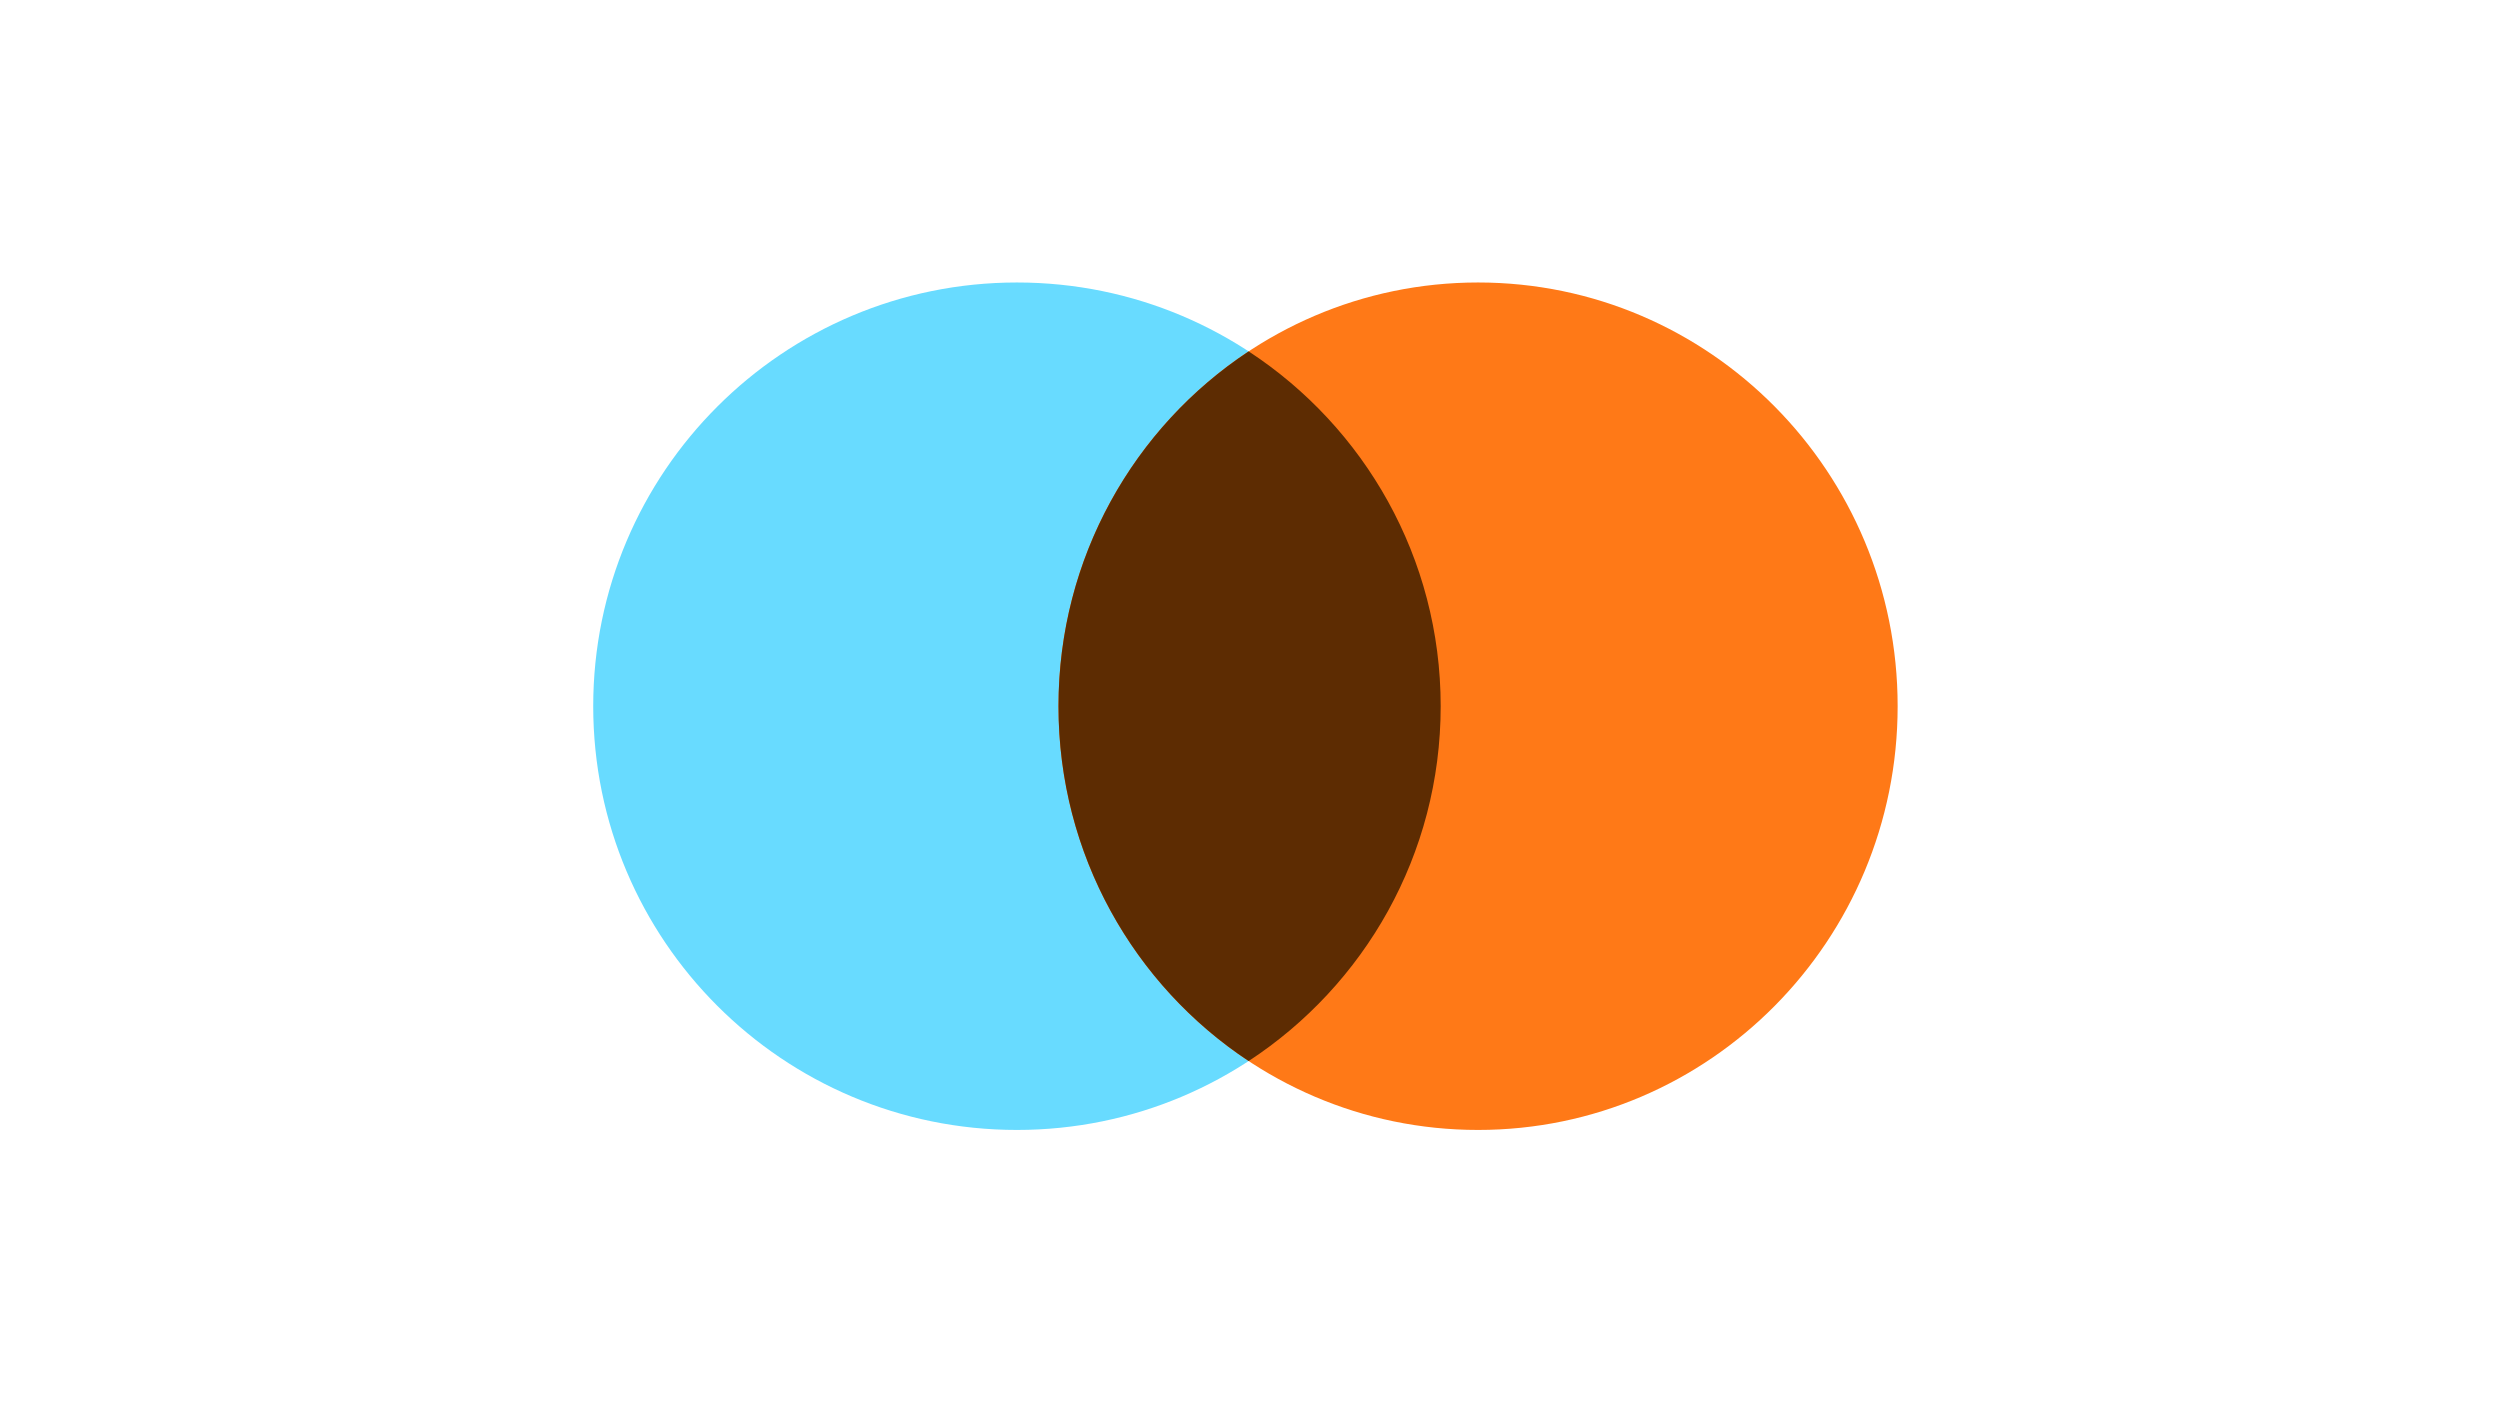
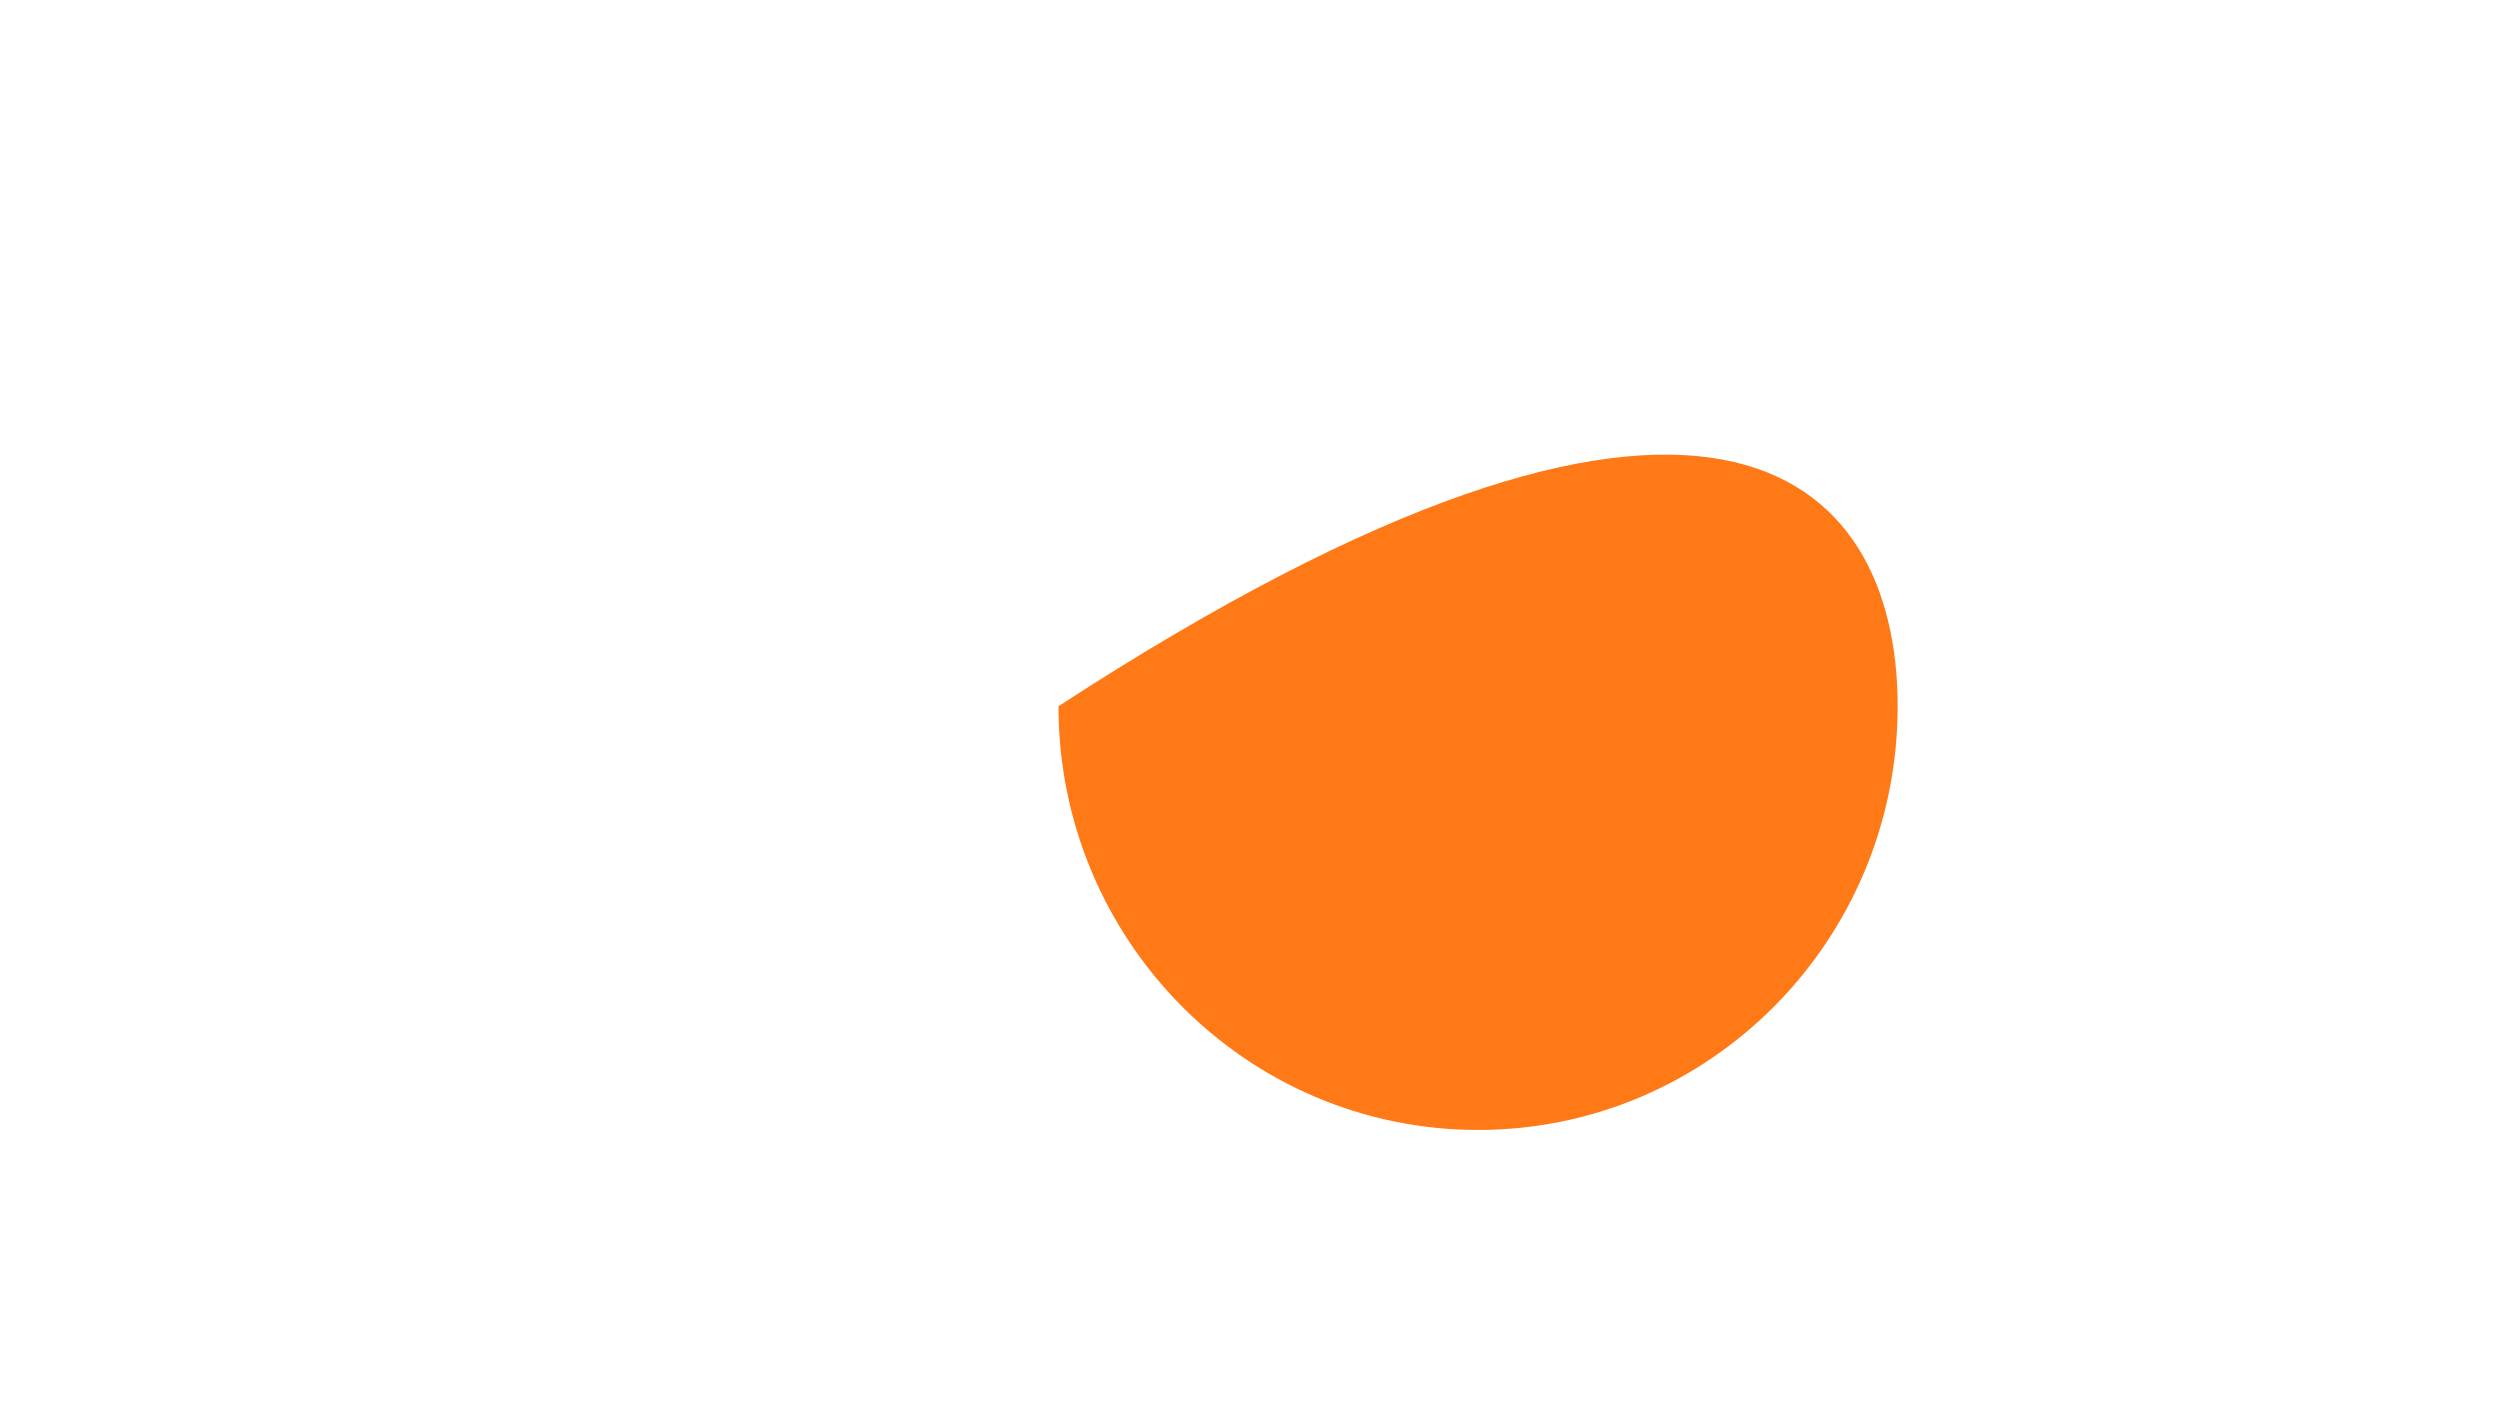
<svg xmlns="http://www.w3.org/2000/svg" width="177" height="100" viewBox="0 0 177 100" fill="none">
-   <path d="M102 50C102 66.569 88.569 80 72 80C55.431 80 42 66.569 42 50C42 33.431 55.431 20 72 20C88.569 20 102 33.431 102 50Z" fill="#68DBFF" />
-   <path d="M134.353 50C134.353 66.569 121.053 80 104.647 80C88.241 80 74.941 66.569 74.941 50C74.941 33.431 88.241 20 104.647 20C121.053 20 134.353 33.431 134.353 50Z" fill="#FF7917" />
-   <path d="M88.404 75.122C96.591 69.765 102 60.514 102 50C102 39.486 96.591 30.235 88.404 24.878C80.297 30.235 74.941 39.486 74.941 50C74.941 60.514 80.297 69.765 88.404 75.122Z" fill="#5D2C02" />
+   <path d="M134.353 50C134.353 66.569 121.053 80 104.647 80C88.241 80 74.941 66.569 74.941 50C121.053 20 134.353 33.431 134.353 50Z" fill="#FF7917" />
</svg>